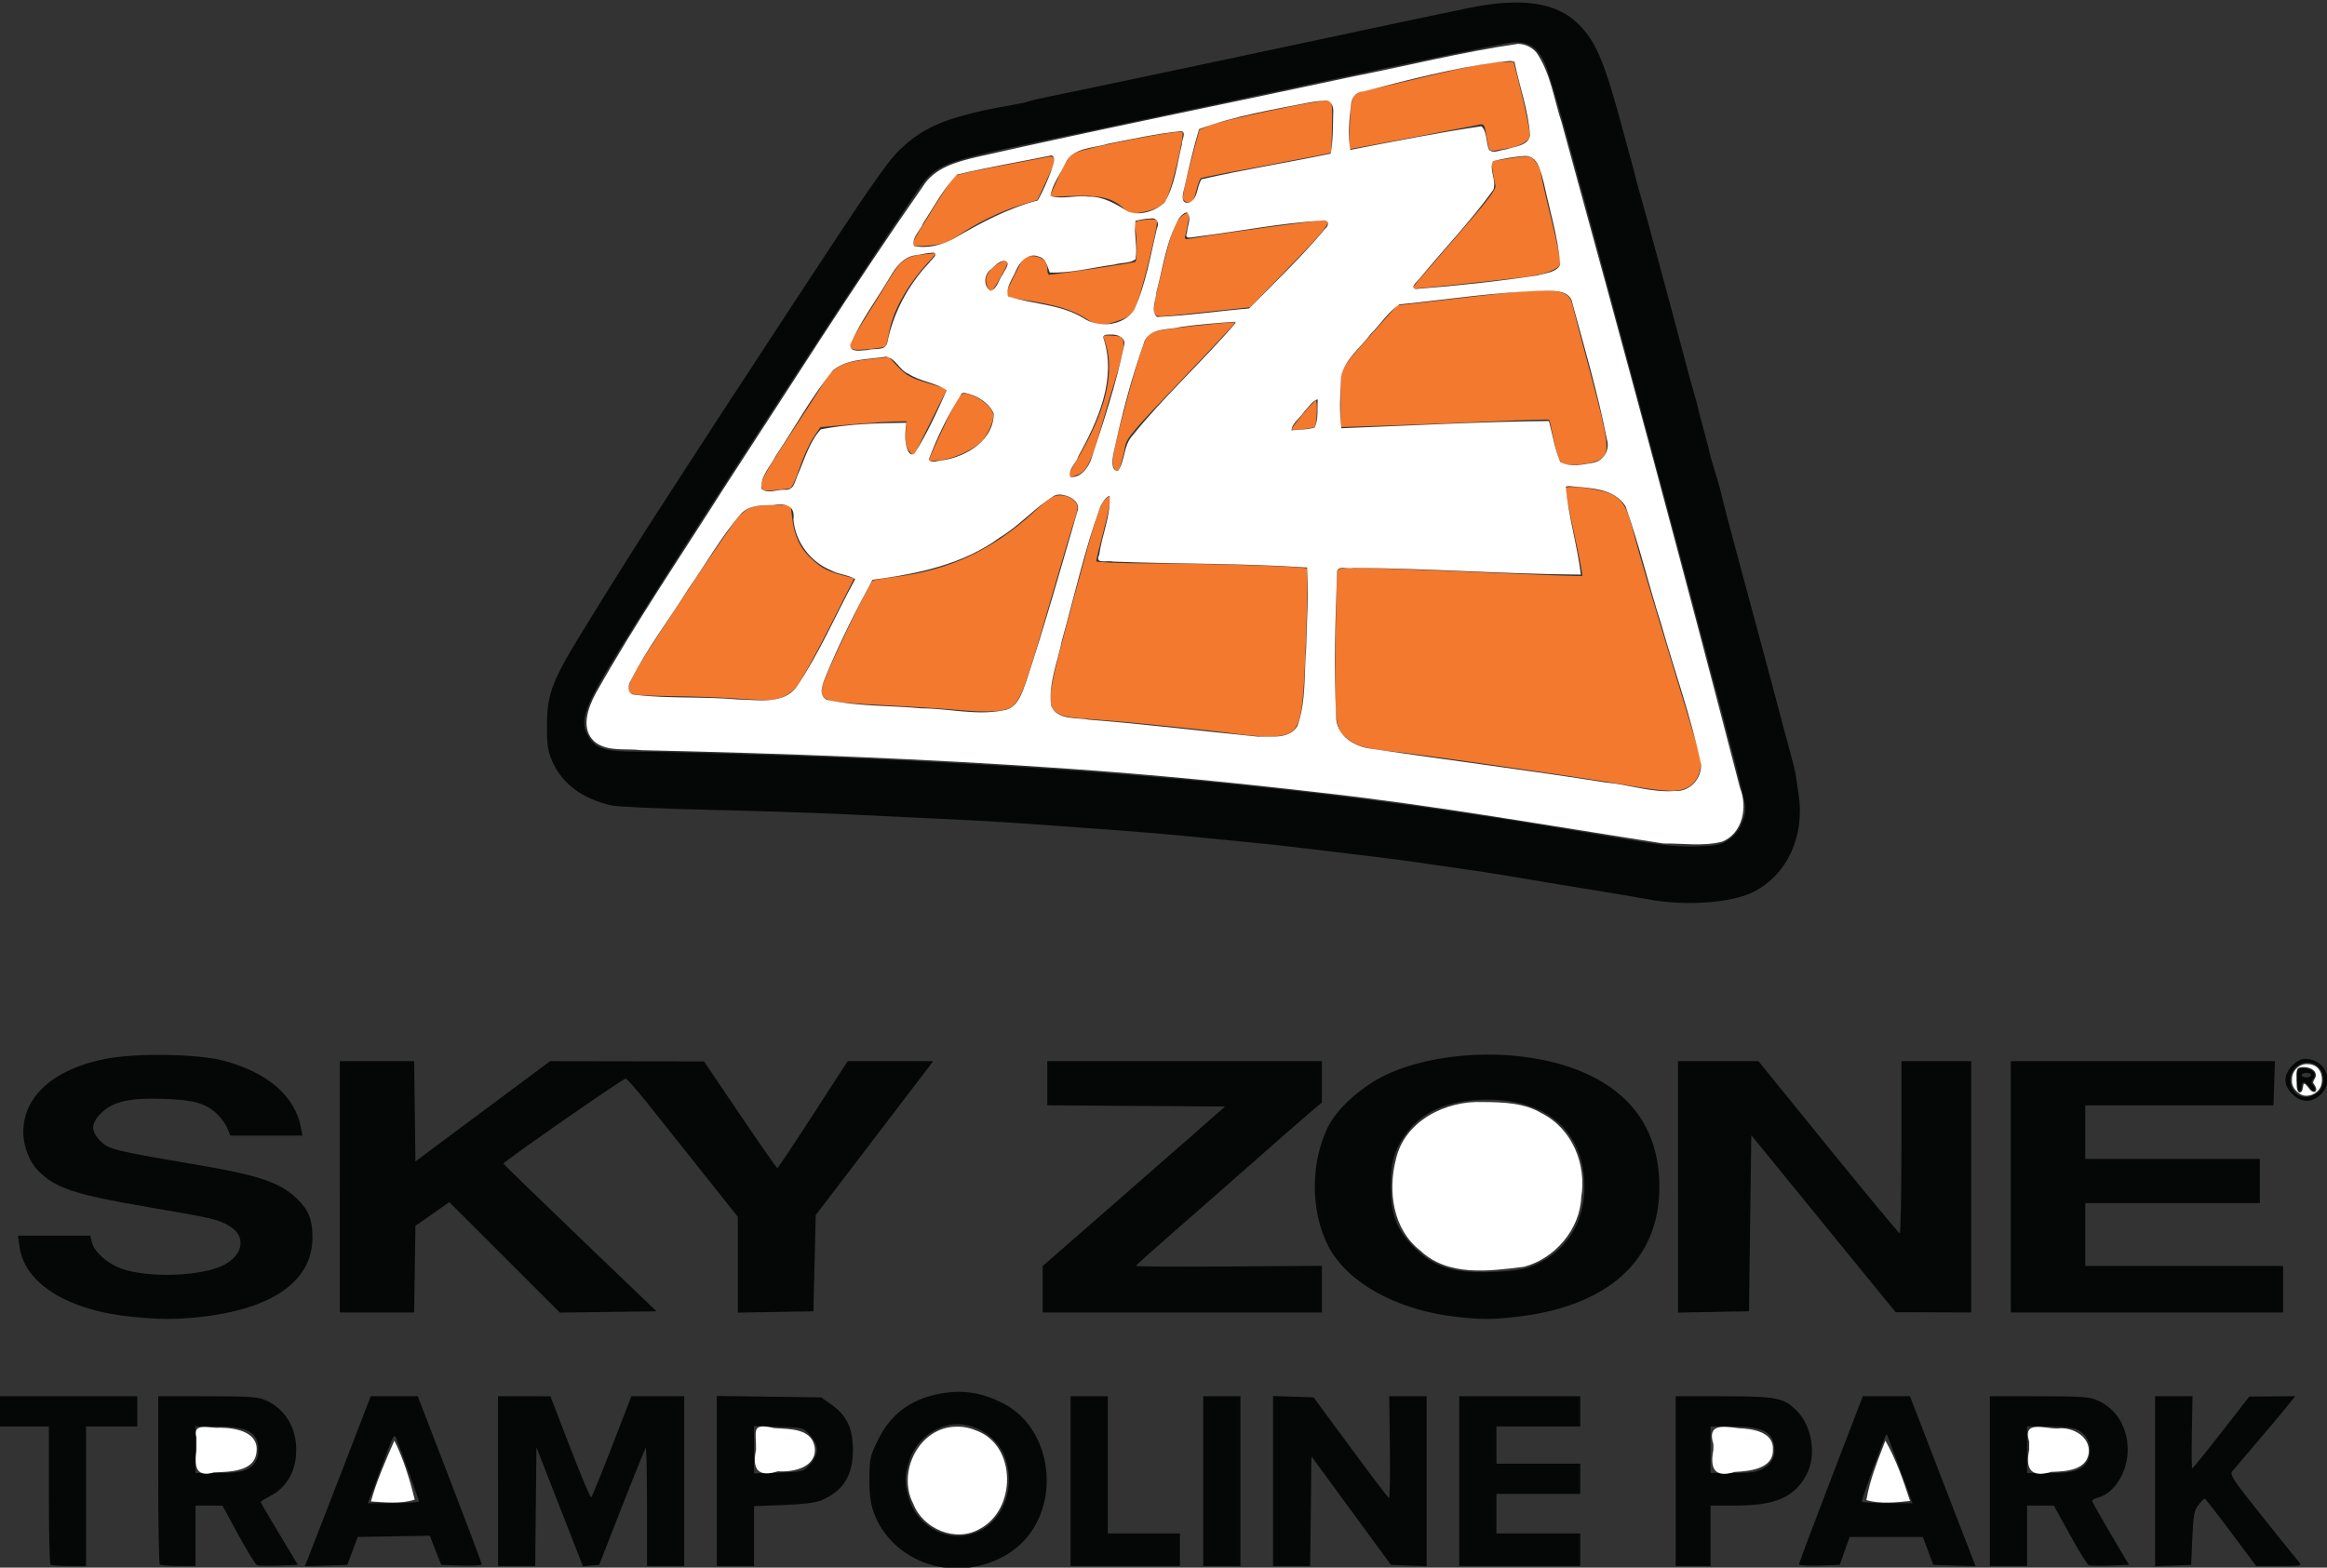
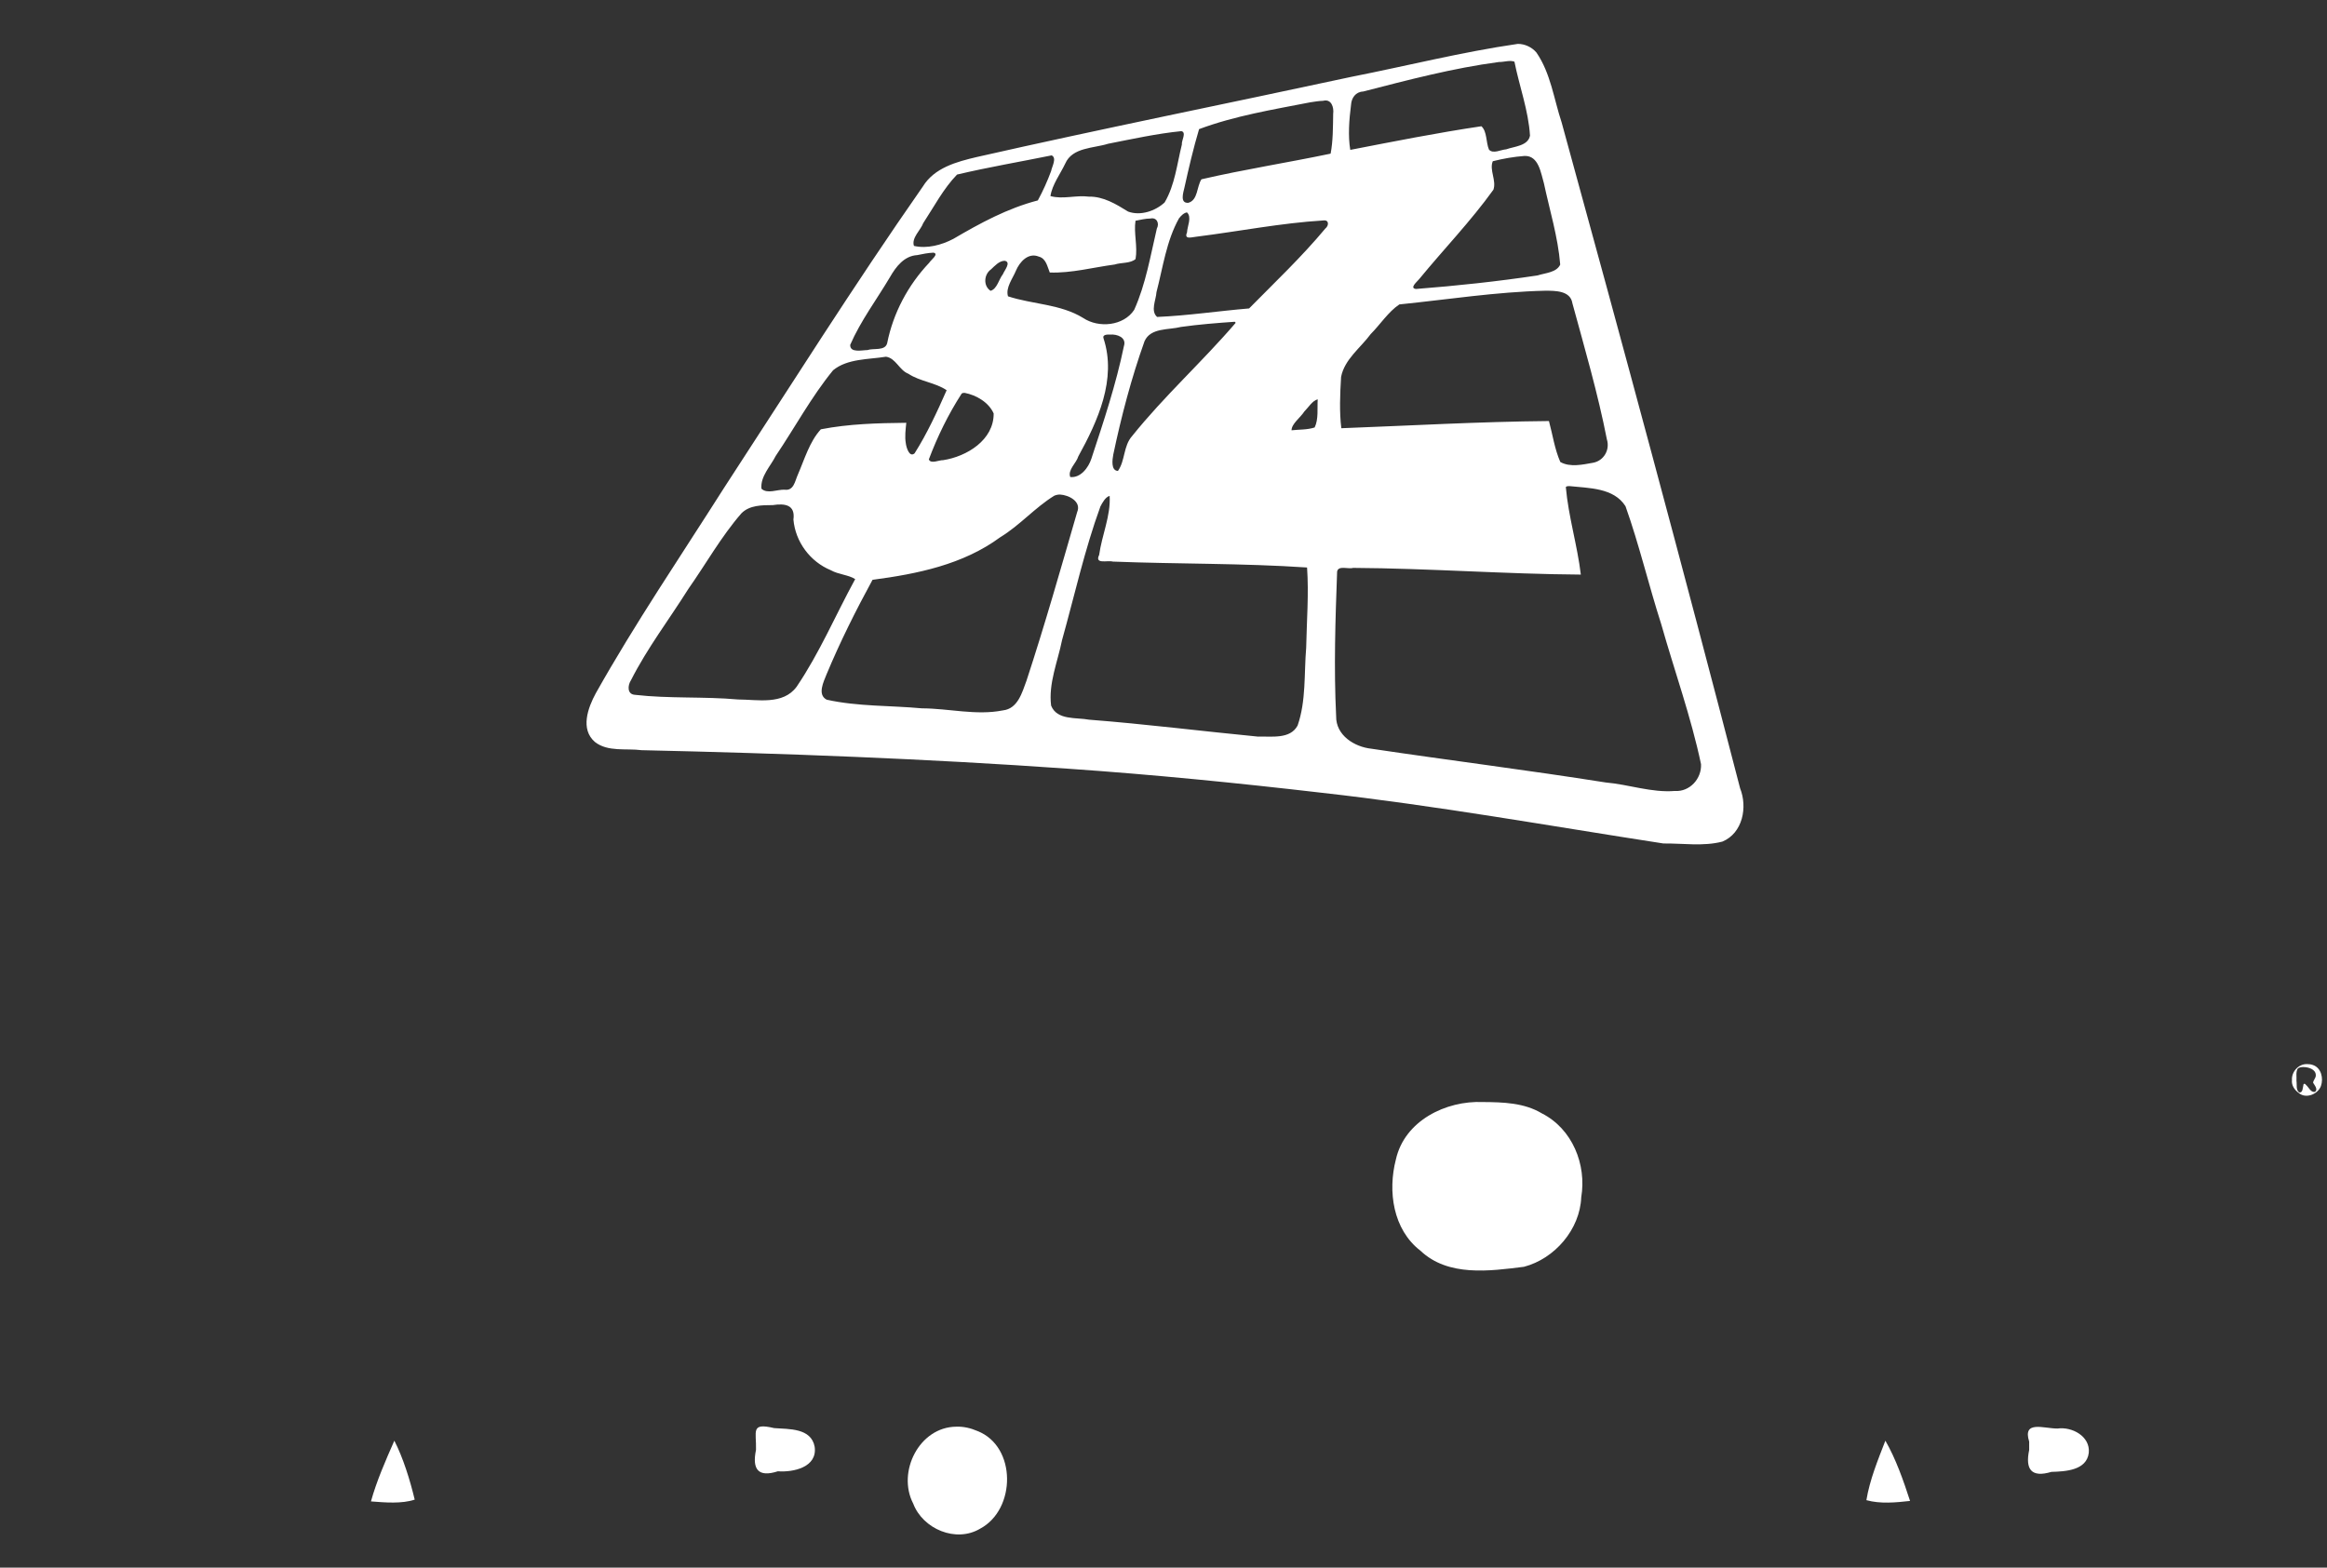
<svg xmlns="http://www.w3.org/2000/svg" xmlns:ns1="http://www.inkscape.org/namespaces/inkscape" xmlns:ns2="http://sodipodi.sourceforge.net/DTD/sodipodi-0.dtd" id="svg2" version="1.1" ns1:version="0.91 r13725" width="225.011" height="151.624" viewBox="0 0 225.011 151.624" ns2:docname="skyzonetrampolinepark.svg">
  <rect x="0" y="0" width="225.011" height="151.624" fill="#333333" stroke="none" />
  <defs id="defs6" />
  <ns2:namedview pagecolor="#ffffff" bordercolor="#666666" borderopacity="1" objecttolerance="10" gridtolerance="10" guidetolerance="10" ns1:pageopacity="0" ns1:pageshadow="2" ns1:window-width="1718" ns1:window-height="921" id="namedview4" showgrid="false" fit-margin-top="0" fit-margin-left="0" fit-margin-right="0" fit-margin-bottom="0" ns1:zoom="2.08" ns1:cx="79.182575" ns1:cy="94.100618" ns1:window-x="0" ns1:window-y="0" ns1:window-maximized="0" ns1:current-layer="g4138" />
  <g id="g4138" transform="matrix(0.549,0,0,0.549,0,-221.623)">
-     <path style="fill:#f2792e" d="m 286.53,542.011 c -6.677,-1.179 -34.975,-5.253 -40.991,-5.901 -4.954,-0.534 -6.498,-0.941 -7.976,-2.103 -2.418,-1.902 -2.466,-2.233 -2.338,-16.132 0.065,-6.989 0.219,-13.058 0.344,-13.486 0.217,-0.747 0.609,-0.767 9.505,-0.491 5.103,0.159 14.72,0.538 21.371,0.843 6.651,0.305 12.166,0.483 12.255,0.396 0.09,-0.087 -0.578,-3.528 -1.484,-7.647 -0.906,-4.119 -1.558,-7.644 -1.448,-7.833 0.317,-0.548 5.88,0.146 7.78,0.971 2.246,0.975 3.052,2.367 4.337,7.492 0.576,2.298 3.301,11.557 6.055,20.575 2.754,9.018 5.199,17.073 5.433,17.899 0.619,2.183 -0.206,4.657 -1.899,5.689 -1.692,1.032 -3.867,0.977 -10.943,-0.272 z m -68.251,-8.973 c -5.918,-0.803 -19.638,-2.195 -25.766,-2.615 -4.216,-0.289 -5.487,-0.522 -6.354,-1.167 -1.927,-1.433 -1.726,-2.827 2.838,-19.71 4.202,-15.542 4.713,-17.112 5.89,-18.089 0.552,-0.458 0.642,-0.396 0.639,0.44 -0.002,0.535 -0.555,3.072 -1.23,5.639 -0.675,2.567 -1.227,4.826 -1.227,5.021 0,0.195 4.196,0.369 9.326,0.387 12.118,0.042 27.454,0.538 27.816,0.901 0.156,0.156 0.071,5.844 -0.191,12.638 -0.604,15.713 -0.895,16.577 -5.707,16.957 -1.064,0.084 -3.78,-0.097 -6.034,-0.403 z m -49.804,-4.301 c -1.916,-0.183 -7.727,-0.555 -12.912,-0.827 -10.642,-0.557 -11.102,-0.697 -10.743,-3.269 0.202,-1.447 8.206,-18.225 8.899,-18.653 0.205,-0.126 1.995,-0.428 3.978,-0.671 9.487,-1.16 17.175,-4.767 24.454,-11.474 2.664,-2.455 3.369,-2.899 4.599,-2.899 1.586,0 3.042,1.026 3.042,2.144 0,0.388 -0.288,1.512 -0.64,2.498 -0.352,0.987 -2.39,7.859 -4.529,15.273 -3.969,13.759 -4.726,15.833 -6.296,17.253 -1.049,0.949 -4.311,1.156 -9.851,0.626 z m -39.967,-2.066 c -2.48,-0.158 -7.091,-0.314 -10.248,-0.346 -3.156,-0.032 -6.154,-0.169 -6.661,-0.305 -2.015,-0.54 -1.272,-2.023 8.122,-16.211 4.975,-7.513 9.616,-14.275 10.315,-15.027 1.659,-1.787 2.629,-2.116 6.23,-2.116 l 2.991,0 0.273,2.325 c 0.373,3.176 1.436,5.378 3.485,7.224 1.808,1.629 2.798,2.134 5.682,2.902 l 1.744,0.464 -4.554,9.017 c -2.505,4.959 -5.126,9.618 -5.825,10.353 -0.699,0.735 -1.925,1.518 -2.724,1.74 -1.544,0.429 -1.821,0.428 -8.831,-0.019 z m 5.754,-36.85 c -0.569,-0.921 0.219,-2.478 4.618,-9.123 2.433,-3.676 5.134,-7.859 6.001,-9.295 1.901,-3.148 3.366,-3.933 8.308,-4.454 l 3.366,-0.355 1.643,1.746 c 1.37,1.455 2.224,1.923 5.127,2.809 l 3.484,1.063 -2.96,5.941 -2.96,5.941 -0.75,-0.924 c -0.567,-0.698 -0.717,-1.455 -0.615,-3.093 l 0.135,-2.169 -2.05,0.034 c -1.127,0.019 -4.54,0.25 -7.583,0.513 l -5.534,0.479 -1.24,1.855 c -0.682,1.02 -1.786,3.464 -2.454,5.431 -0.858,2.528 -1.409,3.576 -1.88,3.576 -0.366,0 -1.497,0.114 -2.513,0.253 -1.222,0.167 -1.949,0.09 -2.145,-0.228 z m 53.888,-2.328 c 0,-0.14 0.625,-1.292 1.389,-2.562 5.383,-8.945 7.016,-16.081 4.925,-21.531 -0.237,-0.618 -0.039,-0.694 1.523,-0.582 1.665,0.119 1.805,0.219 1.917,1.367 0.067,0.681 -0.511,3.264 -1.284,5.739 -0.773,2.475 -2.003,6.622 -2.732,9.214 -1.596,5.673 -2.454,7.468 -3.88,8.117 -1.187,0.541 -1.858,0.626 -1.858,0.237 z m 8.296,-1.043 c -0.884,-0.884 -0.573,-2.712 2.176,-12.819 1.978,-7.273 2.925,-10.109 3.606,-10.797 0.814,-0.822 1.764,-1.025 8.064,-1.721 3.928,-0.434 7.206,-0.725 7.285,-0.646 0.079,0.079 -4.191,4.66 -9.49,10.18 -8.344,8.694 -9.669,10.249 -9.899,11.621 -0.146,0.871 -0.484,2.283 -0.75,3.136 -0.385,1.234 -0.588,1.448 -0.991,1.045 z m 78.559,-1.231 c -0.379,-0.314 -0.947,-2.018 -1.33,-3.995 -0.368,-1.896 -0.736,-3.515 -0.817,-3.597 -0.082,-0.082 -4.464,0.05 -9.738,0.292 -5.274,0.242 -13.509,0.57 -18.3,0.727 l -8.711,0.287 3.1e-4,-4.965 c 3.7e-4,-5.728 -0.529,-4.678 6.139,-12.174 l 3.84,-4.317 2.492,-0.266 c 1.371,-0.146 6.458,-0.737 11.305,-1.312 13.925,-1.653 16.408,-1.446 17.042,1.416 0.137,0.617 1.557,6.01 3.156,11.985 3.262,12.186 3.499,14.047 1.937,15.204 -1.356,1.004 -6.083,1.486 -7.015,0.715 z m -110.844,-1.819 c 0.367,-0.879 1.609,-3.581 2.759,-6.005 1.692,-3.564 2.256,-4.403 2.95,-4.387 1.326,0.03 3.567,1.295 4.478,2.528 0.731,0.988 0.768,1.296 0.333,2.748 -0.27,0.9 -0.955,2.188 -1.523,2.863 -1.363,1.62 -4.823,3.277 -7.507,3.595 l -2.158,0.256 z m 63.341,-4.072 c 0,-0.44 3.863,-5.061 4.252,-5.087 0.343,-0.022 0.168,4.321 -0.187,4.638 -0.337,0.301 -4.065,0.713 -4.065,0.449 z m -76.961,-14.049 c -0.507,-0.075 -0.922,-0.37 -0.922,-0.655 0,-0.286 1.218,-2.44 2.707,-4.788 1.489,-2.348 3.439,-5.502 4.335,-7.009 1.956,-3.292 2.963,-4.017 6.01,-4.326 l 2.32,-0.235 -1.654,1.806 c -3.537,3.862 -6.025,8.324 -6.711,12.034 -0.245,1.324 -0.521,2.483 -0.613,2.576 -0.283,0.283 -4.489,0.742 -5.471,0.597 z m 40.516,-5.589 c -2.271,-1.463 -5.17,-2.322 -10.597,-3.141 -3.9,-0.588 -3.815,-0.304 -1.473,-4.979 1.305,-2.605 1.468,-2.767 2.786,-2.767 1.643,0 2.689,0.888 2.689,2.284 0,0.548 0.138,0.995 0.307,0.995 0.983,-8.2e-4 15.032,-2.086 15.202,-2.256 0.32,-0.32 0.305,-4.358 -0.021,-5.817 -0.29,-1.297 -0.275,-1.312 1.568,-1.588 1.023,-0.153 2.027,-0.112 2.231,0.091 0.414,0.414 -2.906,13.765 -3.901,15.688 -0.405,0.783 -1.208,1.397 -2.364,1.808 -3.373,1.199 -4.13,1.161 -6.428,-0.319 z m 12.312,-0.782 c -0.347,-0.418 -0.023,-2.318 1.323,-7.767 1.818,-7.357 2.46,-8.917 4.014,-9.749 0.845,-0.452 0.869,-0.409 0.615,1.113 -0.145,0.871 -0.378,1.998 -0.517,2.505 -0.228,0.83 -0.136,0.9 0.922,0.709 4.812,-0.871 23.655,-3.437 23.941,-3.26 0.756,0.467 -0.434,1.951 -6.853,8.546 l -6.633,6.814 -7.714,0.82 c -9.174,0.975 -8.527,0.956 -9.098,0.269 z m -29.517,-4.863 c -0.478,-1.291 -0.128,-2.232 1.262,-3.402 1.096,-0.922 2.379,-1.355 2.379,-0.803 0,0.629 -2.533,5.112 -2.889,5.112 -0.229,0 -0.568,-0.408 -0.753,-0.907 z m 74.966,0.323 c 0,-0.096 3.334,-3.999 7.409,-8.674 5.895,-6.762 7.36,-8.674 7.168,-9.356 -0.133,-0.471 -0.353,-1.618 -0.489,-2.548 l -0.248,-1.692 1.586,-0.255 c 5.196,-0.837 5.29,-0.831 6.234,0.369 0.487,0.619 0.886,1.441 0.886,1.825 0,0.385 0.826,4.043 1.837,8.13 1.01,4.087 1.734,7.699 1.608,8.027 -0.376,0.979 -2.779,1.876 -6.184,2.307 -3.443,0.436 -18.683,2.041 -19.383,2.041 -0.233,0 -0.423,-0.079 -0.423,-0.175 z m -87.826,-7.445 c -0.137,-0.137 -0.133,-0.552 0.009,-0.922 0.301,-0.783 6.537,-10.759 7.053,-11.283 0.192,-0.194 3.639,-0.965 7.661,-1.712 4.022,-0.747 7.912,-1.488 8.644,-1.645 1.783,-0.383 1.758,0.307 -0.156,4.386 l -1.488,3.171 -2.901,0.881 c -3.408,1.035 -7.768,3.158 -10.929,5.322 -1.847,1.264 -2.742,1.589 -4.949,1.797 -1.482,0.14 -2.807,0.142 -2.944,0.005 z m 36.705,-6.708 c -1.815,-1.667 -4.106,-2.185 -8.829,-1.996 -2.198,0.088 -3.997,0.134 -3.997,0.101 0,-0.033 0.738,-1.656 1.639,-3.608 1.335,-2.891 1.886,-3.659 2.972,-4.145 2.122,-0.95 18.331,-4.076 18.785,-3.622 0.417,0.417 -1.927,10.202 -2.864,11.953 -0.575,1.073 -2.305,1.903 -4.75,2.276 -1.428,0.218 -1.81,0.094 -2.956,-0.959 z m 10.677,-1.482 c -0.136,-0.353 0.458,-3.238 1.32,-6.411 l 1.566,-5.769 1.665,-0.732 c 2.026,-0.89 19.515,-4.595 20.819,-4.41 0.908,0.129 0.93,0.245 0.869,4.568 -0.035,2.439 -0.141,4.514 -0.237,4.609 -0.096,0.096 -5.208,1.1 -11.36,2.231 -6.152,1.131 -11.33,2.146 -11.507,2.255 -0.176,0.109 -0.542,1.121 -0.813,2.249 -0.38,1.584 -0.672,2.051 -1.284,2.051 -0.435,0 -0.903,-0.289 -1.038,-0.642 z m 53.831,-9.069 c -0.116,-0.408 -0.332,-1.526 -0.481,-2.483 -0.236,-1.517 -0.385,-1.715 -1.157,-1.542 -1.334,0.3 -22.539,4.307 -22.798,4.308 -0.123,4.5e-4 -0.132,-2.044 -0.019,-4.543 0.238,-5.273 0.279,-5.333 4.209,-6.101 1.405,-0.274 6.336,-1.419 10.958,-2.543 4.887,-1.189 9.504,-2.074 11.034,-2.115 l 2.631,-0.071 0.948,3.689 c 0.521,2.029 1.207,5.03 1.523,6.669 0.572,2.963 0.57,2.984 -0.398,3.745 -0.535,0.421 -1.667,0.885 -2.514,1.031 -0.847,0.146 -2.032,0.362 -2.633,0.481 -0.818,0.162 -1.145,0.03 -1.302,-0.526 z" id="path4142" ns1:connector-curvature="0" ns2:nodetypes="sssscsscsssssssscsssscsssssscssscssssssssscsssscssscsssscssscsscccssccscssssccsssscssssssssssssscscsscsscsscsscsscsssscsscsscsssscsssccsssscscscsscccssssscscscssssssscccscsscssscccssscsssccccssssssccscssccscssccssccssccssssscc" />
-     <path style="fill:#050707" d="m 163.518,679.219 c -4.529,-1.449 -8.186,-4.923 -9.674,-9.191 -0.515,-1.475 -0.735,-3.27 -0.721,-5.875 0.018,-3.486 0.128,-3.969 1.552,-6.851 2.164,-4.378 5.532,-6.96 10.438,-7.999 4.257,-0.902 7.991,-0.332 11.957,1.827 7.295,3.97 9.596,14.821 4.709,22.203 -3.664,5.535 -11.481,8.055 -18.261,5.886 z m 8.85,-5.739 c 4.535,-2.1 6.567,-8.034 4.554,-13.305 -1.199,-3.14 -4.815,-5.594 -8.243,-5.594 -3.759,0 -7.469,2.851 -8.581,6.595 -0.803,2.703 -0.804,3.777 -0.01,6.454 1.593,5.365 7.376,8.12 12.28,5.85 z M 8.881,679.313 c -0.15,-0.15 -0.273,-5.684 -0.273,-12.297 l 0,-12.024 -4.304,0 -4.304,0 0,-2.664 0,-2.664 12.092,0 12.092,0 0,2.664 0,2.664 -4.509,0 -4.509,0 0,12.297 0,12.297 -3.006,0 c -1.653,0 -3.129,-0.123 -3.279,-0.273 z m 19.266,0 c -0.15,-0.15 -0.273,-6.883 -0.273,-14.962 l 0,-14.689 8.711,0.009 c 7.603,0.008 8.919,0.106 10.35,0.768 3.291,1.524 5.242,4.743 5.242,8.651 0,3.789 -1.651,6.668 -4.73,8.246 -0.845,0.434 -1.537,0.864 -1.537,0.957 0,0.093 1.476,2.625 3.28,5.628 l 3.28,5.46 -3.348,0.12 c -1.841,0.066 -3.571,0.034 -3.844,-0.07 -0.273,-0.105 -1.758,-2.511 -3.301,-5.347 l -2.804,-5.156 -2.37,0 -2.37,0 0,5.329 0,5.329 -3.006,0 c -1.653,0 -3.129,-0.123 -3.279,-0.273 z m 15.312,-16.742 c 1.444,-0.747 2.041,-1.765 2.041,-3.48 0,-3.061 -1.865,-4.099 -7.365,-4.099 l -3.702,0 0,4.099 0,4.099 3.915,0 c 2.69,0 4.289,-0.194 5.112,-0.619 z m 10.77,15.699 c 0.305,-0.741 2.92,-7.481 5.812,-14.977 l 5.258,-13.63 4.141,10e-4 4.141,0.001 5.644,14.653 c 3.104,8.059 5.64,14.799 5.636,14.977 -0.004,0.178 -1.614,0.27 -3.578,0.205 l -3.571,-0.118 -1.007,-2.572 -1.007,-2.572 -6.347,0.113 -6.347,0.113 -0.916,2.459 -0.916,2.459 -3.747,0.118 -3.747,0.118 0.554,-1.348 z M 73.784,668.188 c 0,-0.27 -1.526,-4.509 -4,-11.11 -0.324,-0.866 -0.562,-0.462 -1.929,3.279 -0.857,2.347 -1.9,5.143 -2.318,6.214 l -0.759,1.947 4.503,0 c 2.477,0 4.503,-0.149 4.503,-0.33 z m 13.937,-3.564 0,-14.962 4.612,0.005 4.612,0.005 3.463,8.987 c 1.904,4.943 3.576,8.917 3.715,8.832 0.139,-0.086 1.789,-4.132 3.667,-8.992 l 3.415,-8.837 4.655,0 4.655,0 0,14.962 0,14.962 -3.279,0 -3.279,0 0,-10.521 c 0,-5.787 -0.102,-10.419 -0.226,-10.295 -0.124,0.124 -2.02,4.813 -4.213,10.419 l -3.986,10.193 -1.431,0.122 -1.431,0.122 -4.092,-10.481 -4.092,-10.481 -0.109,10.462 -0.109,10.462 -3.272,0 -3.272,0 0,-14.962 z m 38.532,-0.022 0,-14.984 9.189,0.124 9.189,0.124 1.776,1.248 c 2.719,1.91 3.828,4.228 3.816,7.975 -0.014,4.579 -1.627,7.18 -5.524,8.909 -0.949,0.421 -3.203,0.702 -6.661,0.831 l -5.226,0.194 0,5.28 0,5.28 -3.279,0 -3.279,0 0,-14.984 z m 16.431,-2.957 c 0.751,-0.842 1.195,-1.791 1.195,-2.555 0,-0.765 -0.444,-1.714 -1.195,-2.555 -1.188,-1.33 -1.223,-1.34 -5.534,-1.478 l -4.338,-0.14 0,4.174 0,4.174 4.338,-0.14 c 4.311,-0.139 4.346,-0.148 5.534,-1.478 z m 45.876,2.978 0,-14.962 3.279,0 3.279,0 0,12.092 0,12.092 6.354,0 6.354,0 0,2.869 0,2.869 -9.633,0 -9.633,0 0,-14.962 z m 23.365,0 0,-14.962 3.279,0 3.279,0 0,14.962 0,14.962 -3.279,0 -3.279,0 0,-14.962 z m 12.297,-0.016 0,-14.978 3.571,0.118 3.571,0.118 6.489,8.813 c 3.569,4.847 6.62,8.859 6.78,8.916 0.16,0.057 0.238,-3.955 0.173,-8.916 l -0.118,-9.019 3.295,0 3.295,0 0,14.979 0,14.979 -3.145,-0.12 -3.145,-0.12 -7.001,-9.556 -7.001,-9.556 -0.11,9.659 -0.11,9.659 -3.272,0 -3.272,0 0,-14.978 z m 32.793,0.016 0,-14.962 10.658,0 10.658,0 0,2.664 0,2.664 -7.378,0 -7.378,0 0,3.279 0,3.279 7.378,0 7.378,0 0,2.664 0,2.664 -7.378,0 -7.378,0 0,3.484 0,3.484 7.378,0 7.378,0 0,2.869 0,2.869 -10.658,0 -10.658,0 0,-14.962 z m 38.122,0 0,-14.962 8.506,0.009 c 9.307,0.01 10.547,0.262 12.874,2.614 2.666,2.696 3.443,7.821 1.689,11.148 -2.124,4.029 -5.455,5.495 -12.485,5.495 l -4.435,0 0,5.329 0,5.329 -3.074,0 -3.074,0 0,-14.962 z m 15.488,-2.259 c 1.521,-0.927 2.076,-2.062 1.871,-3.826 -0.309,-2.657 -2.143,-3.549 -7.296,-3.549 l -3.915,0 0,4.099 0,4.099 3.997,-0.002 c 3.275,-10e-4 4.24,-0.15 5.343,-0.822 z m 6.227,16.929 c -0.006,-0.178 2.523,-6.918 5.619,-14.978 l 5.629,-14.654 4.151,0 4.151,0 4.227,10.965 c 2.325,6.031 4.927,12.77 5.782,14.977 l 1.554,4.012 -3.727,-0.118 -3.727,-0.118 -0.917,-2.459 -0.917,-2.459 -6.451,0 -6.451,0 -0.871,2.459 -0.871,2.459 -3.586,0.118 c -1.972,0.065 -3.591,-0.027 -3.597,-0.205 z m 17.797,-16.785 c -1.212,-3.305 -2.273,-6.078 -2.357,-6.162 -0.154,-0.154 -4.362,11.293 -4.362,11.865 0,0.168 2.008,0.306 4.462,0.306 l 4.462,0 -2.204,-6.009 z m 15.826,2.115 0,-14.962 8.711,0.009 c 7.603,0.008 8.919,0.106 10.35,0.768 3.304,1.53 5.22,4.719 5.22,8.687 0,3.892 -2.37,7.688 -5.252,8.411 -0.546,0.137 -0.993,0.395 -0.993,0.573 0,0.178 1.458,2.787 3.241,5.797 l 3.241,5.473 -3.309,0.12 c -1.82,0.066 -3.523,0.038 -3.783,-0.062 -0.261,-0.1 -1.752,-2.505 -3.314,-5.345 l -2.839,-5.163 -2.357,-0.002 -2.357,-0.002 0,5.329 0,5.329 -3.279,0 -3.279,0 0,-14.962 z m 15.585,-2.054 c 1.441,-0.745 2.041,-1.765 2.041,-3.467 0,-1.692 -0.999,-3.131 -2.548,-3.671 -0.695,-0.242 -2.896,-0.441 -4.892,-0.441 l -3.628,0 0,4.099 0,4.099 3.915,0 c 2.69,0 4.289,-0.194 5.112,-0.619 z m 13.519,2.071 0,-14.979 3.299,0 3.299,0 -0.123,6.354 c -0.067,3.495 -0.03,6.346 0.082,6.336 0.113,-0.01 2.418,-2.856 5.124,-6.325 l 4.919,-6.307 4.046,-0.029 4.046,-0.029 -1.571,1.947 c -0.864,1.071 -3.225,3.884 -5.248,6.251 -2.022,2.367 -3.937,4.614 -4.256,4.993 -0.518,0.617 0.038,1.461 5.258,7.993 3.21,4.017 6.115,7.627 6.455,8.021 0.584,0.677 0.388,0.717 -3.452,0.717 l -4.071,0 -4.438,-5.944 c -2.441,-3.269 -4.531,-5.944 -4.644,-5.944 -0.113,0 -0.601,0.501 -1.085,1.114 -0.748,0.949 -0.909,1.818 -1.084,5.841 l -0.205,4.727 -3.177,0.12 -3.177,0.12 0,-14.979 z M 23.455,635.696 C 11.968,634.586 4.33,629.854 3.43,623.293 l -0.262,-1.914 6.365,0 6.365,0 0.278,1.127 c 0.425,1.723 2.597,3.702 5.09,4.634 4.632,1.733 14.104,1.441 18.087,-0.558 3.504,-1.758 4.052,-5.059 1.137,-6.847 -1.946,-1.193 -3.175,-1.486 -13.845,-3.292 -13.477,-2.281 -16.892,-3.404 -19.993,-6.576 -1.497,-1.531 -2.552,-4.315 -2.552,-6.731 0,-6.303 5.343,-11.085 14.405,-12.893 5.376,-1.072 16.368,-0.908 20.907,0.312 7.801,2.098 12.582,6.265 13.612,11.864 l 0.245,1.332 -6.338,0 -6.338,0 -0.57,-1.332 c -0.313,-0.733 -1.1,-1.83 -1.748,-2.438 -2.067,-1.94 -4.023,-2.501 -9.416,-2.7 -6.037,-0.223 -8.996,0.462 -11.102,2.568 -1.775,1.775 -1.783,3.154 -0.029,4.897 1.447,1.437 2.349,1.658 16.909,4.131 11.062,1.879 14.757,3.139 17.723,6.042 2.027,1.984 2.706,3.733 2.676,6.895 -0.072,7.631 -7.144,12.554 -19.99,13.916 -4.183,0.443 -6.725,0.436 -11.592,-0.034 z m 233.151,-0.006 c -10.563,-1.155 -19.392,-6.046 -22.701,-12.574 -3.092,-6.102 -3.109,-14.495 -0.042,-20.829 1.587,-3.278 6.006,-7.255 10.293,-9.264 8.693,-4.073 21.849,-4.711 31.71,-1.538 10.812,3.48 16.402,10.741 16.402,21.304 0,13.009 -9.141,21.194 -25.62,22.94 -4.177,0.443 -5.684,0.437 -10.043,-0.04 z m 12.707,-8.734 c 6.703,-2.474 10.297,-8.343 9.69,-15.825 -0.695,-8.579 -6.983,-13.696 -16.864,-13.721 -7.035,-0.018 -11.902,2.111 -14.854,6.497 -1.79,2.66 -2.334,4.728 -2.33,8.864 0.004,4.482 0.896,7.136 3.294,9.803 3.763,4.186 7.19,5.435 14.3,5.215 3.23,-0.1 5.552,-0.386 6.764,-0.833 z m -209.466,-14.185 0,-22.135 6.551,0 6.551,0 0.11,8.828 0.11,8.828 11.863,-8.828 11.863,-8.828 13.552,0.022 13.552,0.022 6.354,9.398 c 3.495,5.169 6.446,9.394 6.559,9.39 0.113,-0.004 2.945,-4.243 6.294,-9.419 l 6.089,-9.411 7.539,0 7.539,0 -3.995,5.234 c -2.197,2.878 -6.854,8.98 -10.348,13.558 l -6.354,8.325 -0.205,8.475 -0.205,8.475 -6.661,0.113 -6.661,0.113 0,-8.44 0,-8.44 -6.251,-7.864 c -3.438,-4.325 -7.793,-9.801 -9.677,-12.168 -1.884,-2.367 -3.603,-4.304 -3.819,-4.304 -0.515,0 -21.627,14.69 -21.527,14.978 0.042,0.122 6.126,6.024 13.52,13.117 l 13.442,12.896 -8.512,0.111 -8.512,0.111 -9.734,-9.728 -9.734,-9.728 -2.985,2.089 -2.985,2.089 -0.112,7.63 -0.112,7.63 -6.55,0 -6.55,0 0,-22.135 z m 123.794,18.048 0,-4.088 10.941,-9.542 c 6.018,-5.248 13.244,-11.571 16.059,-14.051 l 5.117,-4.509 -15.649,-0.107 -15.649,-0.107 0,-3.889 0,-3.889 24.185,0 24.185,0 0,3.639 0,3.639 -2.357,1.996 c -1.296,1.098 -5.698,4.948 -9.782,8.555 -4.084,3.608 -10.388,9.142 -14.009,12.299 -3.621,3.156 -6.598,5.831 -6.615,5.944 -0.017,0.113 7.348,0.155 16.366,0.093 l 16.397,-0.112 0,4.108 0,4.108 -24.595,0 -24.595,0 0,-4.088 z m 111.906,-18.037 0,-22.146 7.085,0 7.085,0 12.283,15.139 c 6.756,8.326 12.422,15.151 12.591,15.167 0.169,0.015 0.307,-6.797 0.307,-15.139 l 0,-15.167 6.149,0 6.149,0 0,22.135 0,22.135 -6.661,-0.023 -6.661,-0.023 -12.707,-15.585 -12.707,-15.585 -0.205,15.505 -0.205,15.505 -6.251,0.113 -6.251,0.113 0,-22.146 z m 58.618,-0.011 0,-22.135 23.263,-8.2e-4 23.263,-8.2e-4 -0.131,3.895 -0.131,3.895 -16.573,0 -16.573,0 0,4.714 0,4.714 15.372,0 15.372,0 0,3.894 0,3.894 -15.372,0 -15.372,0 0,5.534 0,5.534 17.421,0 17.421,0 0,4.099 0,4.099 -23.98,0 -23.98,0 0,-22.135 z m 49.568,-16.365 c -0.818,-0.818 -1.198,-1.609 -1.198,-2.491 0,-1.614 1.931,-3.689 3.433,-3.689 3.545,0 5.28,3.896 2.795,6.277 -1.585,1.519 -3.451,1.483 -5.031,-0.097 z m 4.706,-0.456 c 0.889,-0.853 0.989,-2.982 0.185,-3.95 -2.197,-2.647 -6.171,-0.196 -5.014,3.092 0.724,2.059 3.133,2.487 4.829,0.859 z m -3.855,-2.035 c 0,-1.985 0.037,-2.05 1.18,-2.05 1.523,0 2.414,0.973 1.69,1.845 -0.407,0.491 -0.406,0.741 0.008,1.24 0.285,0.344 0.38,0.759 0.21,0.922 -0.17,0.164 -0.587,-0.118 -0.928,-0.625 -0.768,-1.142 -1.34,-1.186 -1.34,-0.102 0,0.451 -0.184,0.82 -0.41,0.82 -0.225,0 -0.41,-0.922 -0.41,-2.05 z m 2.459,-0.82 c 0,-0.225 -0.369,-0.41 -0.82,-0.41 -0.451,0 -0.82,0.184 -0.82,0.41 0,0.225 0.369,0.41 0.82,0.41 0.451,0 0.82,-0.184 0.82,-0.41 z M 290.424,562.148 c -1.578,-0.294 -4.622,-0.817 -6.764,-1.163 -5.44,-0.877 -13.498,-2.21 -17.626,-2.916 -1.916,-0.328 -4.96,-0.802 -6.764,-1.054 -1.804,-0.252 -4.939,-0.709 -6.969,-1.015 -4.177,-0.63 -8.467,-1.189 -14.142,-1.844 -2.142,-0.247 -5.923,-0.707 -8.403,-1.021 -2.48,-0.314 -6.723,-0.777 -9.428,-1.028 -2.705,-0.251 -7.409,-0.715 -10.453,-1.031 -3.044,-0.316 -8.393,-0.777 -11.887,-1.023 -3.495,-0.246 -9.766,-0.709 -13.937,-1.027 -4.171,-0.319 -11.642,-0.77 -16.601,-1.003 -4.96,-0.233 -13.261,-0.628 -18.446,-0.878 -5.185,-0.25 -16.161,-0.609 -24.39,-0.797 -8.229,-0.189 -15.807,-0.527 -16.84,-0.753 -5.088,-1.109 -8.741,-3.799 -10.47,-7.71 -0.809,-1.829 -0.974,-2.881 -0.974,-6.225 0,-4.545 0.602,-6.77 3.076,-11.363 1.598,-2.967 10.629,-17.506 16.527,-26.606 1.9,-2.931 4.049,-6.251 4.776,-7.378 3.604,-5.589 7.4,-11.405 18.995,-29.104 13.42,-20.484 16.361,-24.741 18.701,-27.064 2.927,-2.906 6.169,-4.715 10.689,-5.962 3.325,-0.917 4.482,-1.17 9.189,-2.006 1.449,-0.257 2.767,-0.55 2.929,-0.649 0.162,-0.1 2.112,-0.547 4.334,-0.993 2.222,-0.446 6.622,-1.358 9.779,-2.028 3.156,-0.669 8.782,-1.857 12.502,-2.639 3.72,-0.783 8.608,-1.82 10.863,-2.306 2.255,-0.486 6.589,-1.408 9.633,-2.049 3.044,-0.641 7.378,-1.564 9.633,-2.05 5.034,-1.085 13.424,-2.857 20.435,-4.315 9.552,-1.987 15.735,-1.103 19.647,2.808 3.166,3.166 4.644,6.77 8.094,19.738 0.18,0.676 0.635,2.337 1.01,3.689 0.376,1.353 0.745,2.756 0.821,3.118 0.076,0.362 0.525,2.022 0.999,3.689 0.474,1.667 1.134,4.045 1.468,5.285 1.876,6.983 3.55,13.186 4.092,15.167 0.339,1.24 1.271,4.745 2.071,7.788 0.8,3.044 1.639,6.125 1.865,6.848 0.226,0.723 0.478,1.645 0.559,2.05 0.082,0.404 0.55,2.211 1.041,4.014 0.491,1.804 0.96,3.61 1.041,4.014 0.082,0.404 0.342,1.373 0.578,2.152 0.237,0.779 0.624,2.055 0.86,2.834 0.237,0.779 0.501,1.748 0.587,2.152 0.228,1.069 2.01,7.879 3.302,12.623 1.524,5.592 3.299,12.187 5.764,21.418 0.489,1.832 1.388,5.23 1.98,7.481 0.089,0.338 0.564,2.091 1.057,3.894 0.492,1.804 0.952,3.648 1.021,4.099 0.069,0.451 0.315,2.065 0.545,3.586 1.121,7.398 -2.006,14.189 -7.922,17.205 -3.863,1.969 -11.942,2.559 -18.446,1.346 z m 13.883,-10.42 c 1.793,-1.11 3.105,-3.538 3.12,-5.774 0.009,-1.39 -3.089,-13.177 -19.934,-75.834 -11.969,-44.521 -14.419,-53.292 -15.527,-55.58 -1.288,-2.661 -2.902,-3.607 -5.741,-3.364 -1.12,0.096 -13.472,2.62 -27.45,5.609 -13.978,2.989 -35.806,7.629 -48.506,10.31 -27.404,5.785 -25,4.769 -30.526,12.91 -10.656,15.697 -41.678,63.532 -50.478,77.833 -6.444,10.472 -7.3,12.864 -5.603,15.647 1.306,2.141 2.965,2.631 8.922,2.636 5.146,0.004 23.736,0.544 35.191,1.023 51.777,2.163 89.086,5.924 132.197,13.327 12.039,2.067 14.782,2.414 18.446,2.334 3.729,-0.082 4.516,-0.225 5.89,-1.076 z" id="path4140" ns1:connector-curvature="0" />
    <path style="opacity:1;fill:#ffffff;fill-opacity:1;stroke:none;stroke-width:2.103;stroke-linejoin:round;stroke-miterlimit:4;stroke-dasharray:none;stroke-dashoffset:0;stroke-opacity:1" d="m 146.713,4.204 c -5.384,0.779 -10.698,2.123 -16.044,3.178 -12.075,2.602 -24.192,5.027 -36.235,7.758 -1.945,0.457 -4.114,1.036 -5.226,2.858 -6.674,9.552 -12.877,19.423 -19.245,29.181 -4.169,6.572 -8.554,13.024 -12.367,19.809 -0.76,1.402 -1.528,3.478 -0.081,4.719 1.255,0.979 3.021,0.594 4.496,0.789 13.78,0.306 27.561,0.825 41.311,1.796 8.161,0.565 16.3,1.375 24.425,2.319 11.072,1.239 22.047,3.208 33.052,4.906 1.894,-0.021 3.863,0.301 5.705,-0.183 1.966,-0.821 2.442,-3.324 1.71,-5.151 -5.566,-21.504 -11.361,-42.953 -17.249,-64.372 -0.753,-2.265 -1.06,-4.77 -2.44,-6.772 -0.438,-0.521 -1.132,-0.844 -1.812,-0.837 z m -0.314,1.719 c 0.474,2.383 1.355,4.717 1.504,7.151 -0.191,1.001 -1.517,1.039 -2.298,1.323 -0.507,0.03 -1.28,0.475 -1.668,0.027 -0.298,-0.7 -0.175,-1.753 -0.731,-2.258 -4.24,0.628 -8.464,1.468 -12.677,2.285 -0.23,-1.349 -0.109,-2.931 0.075,-4.358 0.039,-0.668 0.449,-1.254 1.167,-1.284 4.335,-1.115 8.689,-2.267 13.133,-2.855 0.482,0.012 1.06,-0.204 1.495,-0.031 z m -18.493,3.783 c 0.797,-0.213 1.056,0.634 0.97,1.26 -0.022,1.278 -0.011,2.625 -0.247,3.849 -4.152,0.871 -8.361,1.525 -12.486,2.48 -0.466,0.701 -0.326,2.011 -1.266,2.272 -0.847,0.065 -0.485,-1 -0.379,-1.471 0.419,-1.893 0.865,-3.807 1.415,-5.651 3.456,-1.289 7.132,-1.888 10.742,-2.592 0.415,-0.063 0.831,-0.136 1.251,-0.147 z m -13.703,2.933 c 0.524,0.115 -0.011,0.937 0.047,1.289 -0.468,1.88 -0.67,3.917 -1.668,5.607 -0.897,0.832 -2.341,1.32 -3.529,0.882 -1.16,-0.717 -2.388,-1.474 -3.801,-1.445 -1.226,-0.163 -2.532,0.285 -3.708,-0.054 0.17,-1.107 0.944,-2.118 1.429,-3.138 0.687,-1.587 2.748,-1.476 4.145,-1.92 2.349,-0.462 4.702,-0.982 7.085,-1.221 z m -12.542,2.343 c 0.531,0.249 0.021,1.093 -0.05,1.515 -0.361,0.973 -0.793,1.939 -1.286,2.841 -2.927,0.759 -5.578,2.201 -8.169,3.719 -1.14,0.599 -2.546,0.971 -3.807,0.679 -0.252,-0.786 0.642,-1.506 0.898,-2.203 1.044,-1.585 1.945,-3.331 3.27,-4.695 3.026,-0.716 6.1,-1.235 9.145,-1.856 z m 45.721,0.056 c 1.363,-0.046 1.571,1.663 1.865,2.641 0.556,2.608 1.362,5.198 1.576,7.86 -0.344,0.779 -1.468,0.813 -2.19,1.052 -3.895,0.584 -7.823,1.004 -11.748,1.309 -0.679,-0.076 0.132,-0.729 0.309,-0.959 2.373,-2.89 4.991,-5.601 7.172,-8.639 0.313,-0.887 -0.416,-1.916 -0.06,-2.754 1.004,-0.254 2.044,-0.436 3.078,-0.511 z m -32.643,5.455 c 0.501,0.454 0.034,1.347 0.007,1.942 -0.32,0.75 0.521,0.434 0.975,0.402 4.064,-0.51 8.113,-1.314 12.204,-1.562 0.579,-0.077 0.539,0.515 0.189,0.784 -2.277,2.734 -4.876,5.196 -7.366,7.723 -2.962,0.249 -5.933,0.697 -8.892,0.823 -0.661,-0.581 -0.102,-1.655 -0.063,-2.391 0.624,-2.397 0.957,-4.955 2.177,-7.142 0.192,-0.247 0.454,-0.519 0.769,-0.58 z m -3.532,0.596 c 0.625,-0.138 0.893,0.474 0.622,0.973 -0.62,2.639 -1.071,5.372 -2.188,7.856 -1.022,1.561 -3.429,1.789 -4.929,0.789 -2.199,-1.358 -4.883,-1.31 -7.273,-2.097 -0.249,-0.842 0.459,-1.715 0.768,-2.476 0.361,-0.853 1.188,-1.782 2.206,-1.366 0.72,0.185 0.831,0.984 1.066,1.54 2.094,0.076 4.189,-0.496 6.267,-0.772 0.645,-0.211 1.52,-0.088 2.026,-0.53 0.216,-1.22 -0.189,-2.523 -0.006,-3.702 0.477,-0.092 0.954,-0.212 1.442,-0.216 z m -20.973,3.299 c 0.585,0.118 -0.274,0.729 -0.412,0.981 -2.045,2.158 -3.479,4.858 -4.061,7.77 -0.194,0.782 -1.328,0.46 -1.916,0.671 -0.503,-0.001 -1.691,0.303 -1.657,-0.51 1.008,-2.319 2.561,-4.378 3.848,-6.553 0.577,-1.006 1.371,-2.048 2.633,-2.122 0.516,-0.105 1.036,-0.216 1.564,-0.236 z m 6.892,0.786 c 0.664,0.135 -0.053,0.96 -0.176,1.296 -0.389,0.482 -0.559,1.432 -1.195,1.608 -0.72,-0.476 -0.647,-1.586 0.044,-2.073 0.369,-0.34 0.784,-0.824 1.326,-0.832 z m 52.249,2.895 c 0.967,0.003 2.443,-0.019 2.629,1.226 1.19,4.361 2.463,8.715 3.332,13.153 0.313,1 -0.297,2.062 -1.328,2.254 -1.014,0.181 -2.238,0.462 -3.176,-0.073 -0.551,-1.256 -0.74,-2.641 -1.098,-3.959 -6.694,0.059 -13.381,0.442 -20.07,0.695 -0.198,-1.57 -0.124,-3.323 -0.023,-4.964 0.331,-1.7 1.88,-2.806 2.861,-4.138 0.928,-0.935 1.708,-2.16 2.77,-2.869 4.694,-0.475 9.379,-1.216 14.102,-1.325 z m -29.922,3.103 c -3.196,3.735 -6.922,7.092 -10.013,10.95 -0.852,0.949 -0.665,2.389 -1.371,3.373 -0.7,-0.032 -0.536,-1.116 -0.449,-1.59 0.781,-3.703 1.747,-7.387 3.019,-10.952 0.589,-1.33 2.347,-1.077 3.524,-1.382 1.727,-0.244 3.467,-0.379 5.206,-0.501 l 0.083,0.103 z m -12.148,1.139 c 0.656,-0.063 1.616,0.265 1.345,1.101 -0.763,3.699 -1.964,7.307 -3.147,10.893 -0.278,0.869 -1.045,1.888 -2.044,1.779 -0.267,-0.687 0.6,-1.36 0.777,-1.991 1.885,-3.422 3.73,-7.467 2.444,-11.403 -0.148,-0.4 0.387,-0.387 0.625,-0.38 z m -21.655,2.14 c 0.949,0.137 1.28,1.305 2.156,1.645 1.128,0.749 2.599,0.845 3.705,1.593 -0.913,2.073 -1.883,4.181 -3.099,6.104 -0.514,0.444 -0.806,-0.607 -0.847,-0.964 -0.116,-0.66 -0.019,-1.329 0.044,-1.989 -2.757,0.03 -5.551,0.101 -8.26,0.63 -1.101,1.204 -1.578,2.905 -2.226,4.392 -0.276,0.608 -0.384,1.581 -1.288,1.447 -0.699,-0.027 -1.666,0.439 -2.228,-0.097 -0.116,-1.186 0.881,-2.174 1.383,-3.173 1.855,-2.75 3.44,-5.706 5.542,-8.277 1.383,-1.139 3.435,-1.039 5.117,-1.311 z m 7.602,3.494 c 1.125,0.216 2.33,0.916 2.804,1.992 0.022,2.572 -2.606,4.167 -4.888,4.517 -0.392,-0.02 -1.192,0.399 -1.378,-0.074 0.828,-2.211 1.89,-4.373 3.169,-6.358 0.077,-0.074 0.194,-0.076 0.293,-0.076 z m 34.129,0.625 c -0.058,0.855 0.097,1.919 -0.295,2.72 -0.717,0.237 -1.493,0.19 -2.235,0.274 0.009,-0.643 0.863,-1.224 1.239,-1.821 0.395,-0.387 0.777,-1.049 1.292,-1.173 z m 24.334,8.391 c 1.876,0.203 4.282,0.148 5.42,1.945 1.329,3.735 2.237,7.617 3.451,11.395 1.277,4.513 2.88,8.956 3.85,13.548 0.069,1.405 -1.093,2.69 -2.532,2.59 -2.255,0.181 -4.448,-0.629 -6.682,-0.821 -7.533,-1.192 -15.102,-2.137 -22.643,-3.262 -1.656,-0.175 -3.451,-1.3 -3.416,-3.151 -0.229,-4.656 -0.075,-9.329 0.095,-13.985 0.118,-0.62 1.107,-0.205 1.54,-0.351 7.34,0.043 14.701,0.6 22.02,0.649 -0.338,-2.835 -1.2,-5.613 -1.451,-8.456 0.072,-0.115 0.234,-0.09 0.349,-0.101 z m -49.242,0.817 c 0.835,0.046 2.09,0.671 1.655,1.695 -1.577,5.449 -3.129,10.917 -4.9,16.31 -0.426,1.142 -0.837,2.71 -2.283,2.866 -2.588,0.513 -5.221,-0.193 -7.827,-0.199 -3.061,-0.285 -6.194,-0.166 -9.203,-0.836 -0.935,-0.484 -0.291,-1.743 -0.015,-2.448 1.302,-3.127 2.833,-6.183 4.446,-9.143 4.329,-0.571 8.757,-1.472 12.343,-4.116 1.89,-1.145 3.35,-2.86 5.221,-4.014 0.177,-0.078 0.369,-0.117 0.562,-0.115 z m 4.795,0.134 c 0.116,1.909 -0.756,3.807 -1.014,5.705 -0.463,0.94 0.82,0.494 1.314,0.643 6.259,0.245 12.532,0.151 18.784,0.572 0.178,2.52 -0.033,5.19 -0.086,7.767 -0.211,2.499 0.006,5.118 -0.828,7.515 -0.724,1.357 -2.552,1.022 -3.826,1.07 -5.445,-0.526 -10.876,-1.214 -16.334,-1.636 -1.226,-0.235 -3.096,0.078 -3.668,-1.361 -0.271,-2.147 0.64,-4.247 1.055,-6.327 1.208,-4.312 2.173,-8.71 3.707,-12.92 0.199,-0.382 0.497,-0.933 0.895,-1.029 z m -32.557,0.886 c 1.172,-0.18 2.187,-0.031 1.988,1.401 0.193,2.157 1.615,4.068 3.609,4.893 0.737,0.419 1.707,0.442 2.362,0.862 -1.893,3.462 -3.442,7.136 -5.661,10.407 -1.315,1.789 -3.77,1.238 -5.668,1.232 -3.31,-0.297 -6.653,-0.069 -9.951,-0.449 -0.789,-0.043 -0.719,-0.929 -0.389,-1.422 1.565,-3.092 3.69,-5.872 5.531,-8.804 1.714,-2.436 3.181,-5.073 5.139,-7.324 0.796,-0.802 1.993,-0.789 3.041,-0.796 z" id="path4144" ns1:connector-curvature="0" transform="matrix(1.822,0,0,1.822,0,403.76)" />
    <path style="opacity:1;fill:#ffffff;fill-opacity:1;stroke:none;stroke-width:2.103;stroke-linejoin:round;stroke-miterlimit:4;stroke-dasharray:none;stroke-dashoffset:0;stroke-opacity:1" d="m 143.349,106.519 c -3.577,-0.156 -7.572,1.807 -8.41,5.55 -0.797,3.08 -0.286,6.773 2.372,8.825 2.677,2.533 6.678,1.972 10.009,1.555 2.967,-0.776 5.413,-3.612 5.536,-6.717 0.532,-3.166 -0.854,-6.615 -3.806,-8.117 -1.713,-1.029 -3.764,-1.083 -5.701,-1.096 z" id="path4146" ns1:connector-curvature="0" transform="matrix(1.822,0,0,1.822,0,403.76)" />
    <path style="opacity:1;fill:#ffffff;fill-opacity:1;stroke:none;stroke-width:2.103;stroke-linejoin:round;stroke-miterlimit:4;stroke-dasharray:none;stroke-dashoffset:0;stroke-opacity:1" d="m 92.442,137.91 c -3.572,0.026 -5.753,4.371 -4.164,7.435 0.935,2.464 4.15,3.822 6.478,2.422 3.474,-1.854 3.533,-7.944 -0.262,-9.436 -0.644,-0.28 -1.347,-0.448 -2.052,-0.421 z" id="path4148" ns1:connector-curvature="0" transform="matrix(1.822,0,0,1.822,0,403.76)" />
    <path style="opacity:1;fill:#ffffff;fill-opacity:1;stroke:none;stroke-width:2.103;stroke-linejoin:round;stroke-miterlimit:4;stroke-dasharray:none;stroke-dashoffset:0;stroke-opacity:1" d="m 73.082,140.152 c -0.389,1.873 0.199,2.689 2.116,2.07 1.487,0.111 3.829,-0.384 3.556,-2.361 -0.331,-1.841 -2.501,-1.706 -3.915,-1.814 -2.313,-0.546 -1.703,0.307 -1.756,2.106 z" id="path4150" ns1:connector-curvature="0" transform="matrix(1.822,0,0,1.822,0,403.76)" />
-     <path style="opacity:1;fill:#ffffff;fill-opacity:1;stroke:none;stroke-width:2.103;stroke-linejoin:round;stroke-miterlimit:4;stroke-dasharray:none;stroke-dashoffset:0;stroke-opacity:1" d="m 18.996,140.16 c -0.213,1.507 -0.118,2.711 1.7,2.169 1.485,-0.058 3.968,-0.045 4.106,-2.022 0.207,-1.923 -2.114,-2.294 -3.544,-2.297 -0.931,0.101 -2.708,-0.586 -2.262,0.929 0,0.407 0,0.814 0,1.222 z" id="path4152" ns1:connector-curvature="0" transform="matrix(1.822,0,0,1.822,0,403.76)" />
    <path style="opacity:1;fill:#ffffff;fill-opacity:1;stroke:none;stroke-width:2.103;stroke-linejoin:round;stroke-miterlimit:4;stroke-dasharray:none;stroke-dashoffset:0;stroke-opacity:1" d="m 38.121,139.264 c -0.842,1.907 -1.719,3.909 -2.261,5.871 1.366,0.108 2.986,0.244 4.229,-0.173 -0.459,-1.914 -1.117,-4.036 -1.968,-5.698 z" id="path4154" ns1:connector-curvature="0" transform="matrix(1.822,0,0,1.822,0,403.76)" />
-     <path style="opacity:1;fill:#ffffff;fill-opacity:1;stroke:none;stroke-width:2.103;stroke-linejoin:round;stroke-miterlimit:4;stroke-dasharray:none;stroke-dashoffset:0;stroke-opacity:1" d="m 165.63,140.16 c -0.353,1.807 0.133,2.726 2.053,2.127 1.383,-0.075 3.767,-0.269 3.704,-2.159 0.094,-1.736 -2,-2.019 -3.279,-2.067 -1.46,-0.168 -3.12,-0.528 -2.477,1.537 0,0.187 0,0.374 0,0.562 z" id="path4156" ns1:connector-curvature="0" transform="matrix(1.822,0,0,1.822,0,403.76)" />
    <path style="opacity:1;fill:#ffffff;fill-opacity:1;stroke:none;stroke-width:2.103;stroke-linejoin:round;stroke-miterlimit:4;stroke-dasharray:none;stroke-dashoffset:0;stroke-opacity:1" d="m 182.256,139.264 c -0.723,1.862 -1.513,3.799 -1.834,5.75 1.345,0.377 2.869,0.227 4.22,0.075 -0.638,-1.97 -1.379,-4.083 -2.386,-5.824 z" id="path4158" ns1:connector-curvature="0" transform="matrix(1.822,0,0,1.822,0,403.76)" />
    <path style="opacity:1;fill:#ffffff;fill-opacity:1;stroke:none;stroke-width:2.103;stroke-linejoin:round;stroke-miterlimit:4;stroke-dasharray:none;stroke-dashoffset:0;stroke-opacity:1" d="m 196.159,140.159 c -0.398,1.888 0.217,2.703 2.147,2.121 1.342,-0.041 3.409,-0.13 3.615,-1.846 0.154,-1.591 -1.616,-2.541 -3.024,-2.346 -1.289,0.016 -3.407,-0.841 -2.738,1.266 0,0.269 0,0.537 0,0.806 z" id="path4160" ns1:connector-curvature="0" transform="matrix(1.822,0,0,1.822,0,403.76)" />
    <path style="opacity:1;fill:#ffffff;fill-opacity:1;stroke:none;stroke-width:2.103;stroke-linejoin:round;stroke-miterlimit:4;stroke-dasharray:none;stroke-dashoffset:0;stroke-opacity:1" d="m 223.007,102.849 c -0.818,-0.015 -1.498,0.745 -1.446,1.549 -0.056,0.522 0.261,0.964 0.667,1.251 0.684,0.586 1.848,0.111 2.136,-0.683 0.253,-0.731 0.041,-1.745 -0.77,-2.026 -0.188,-0.069 -0.389,-0.095 -0.588,-0.091 z m -0.342,0.288 c 0.484,8.8e-4 1.217,0.208 1.201,0.805 0.007,0.268 -0.264,0.492 -0.258,0.717 0.139,0.233 0.519,0.673 0.156,0.883 -0.413,0.045 -0.579,-0.467 -0.855,-0.686 -0.092,-0.148 -0.248,-0.135 -0.247,0.05 -0.065,0.237 -0.045,0.73 -0.396,0.687 -0.344,-0.245 -0.208,-0.758 -0.269,-1.12 0.029,-0.385 -0.079,-0.833 0.117,-1.182 0.145,-0.135 0.362,-0.153 0.551,-0.155 z" id="path4162" ns1:connector-curvature="0" transform="matrix(1.822,0,0,1.822,0,403.76)" />
  </g>
</svg>